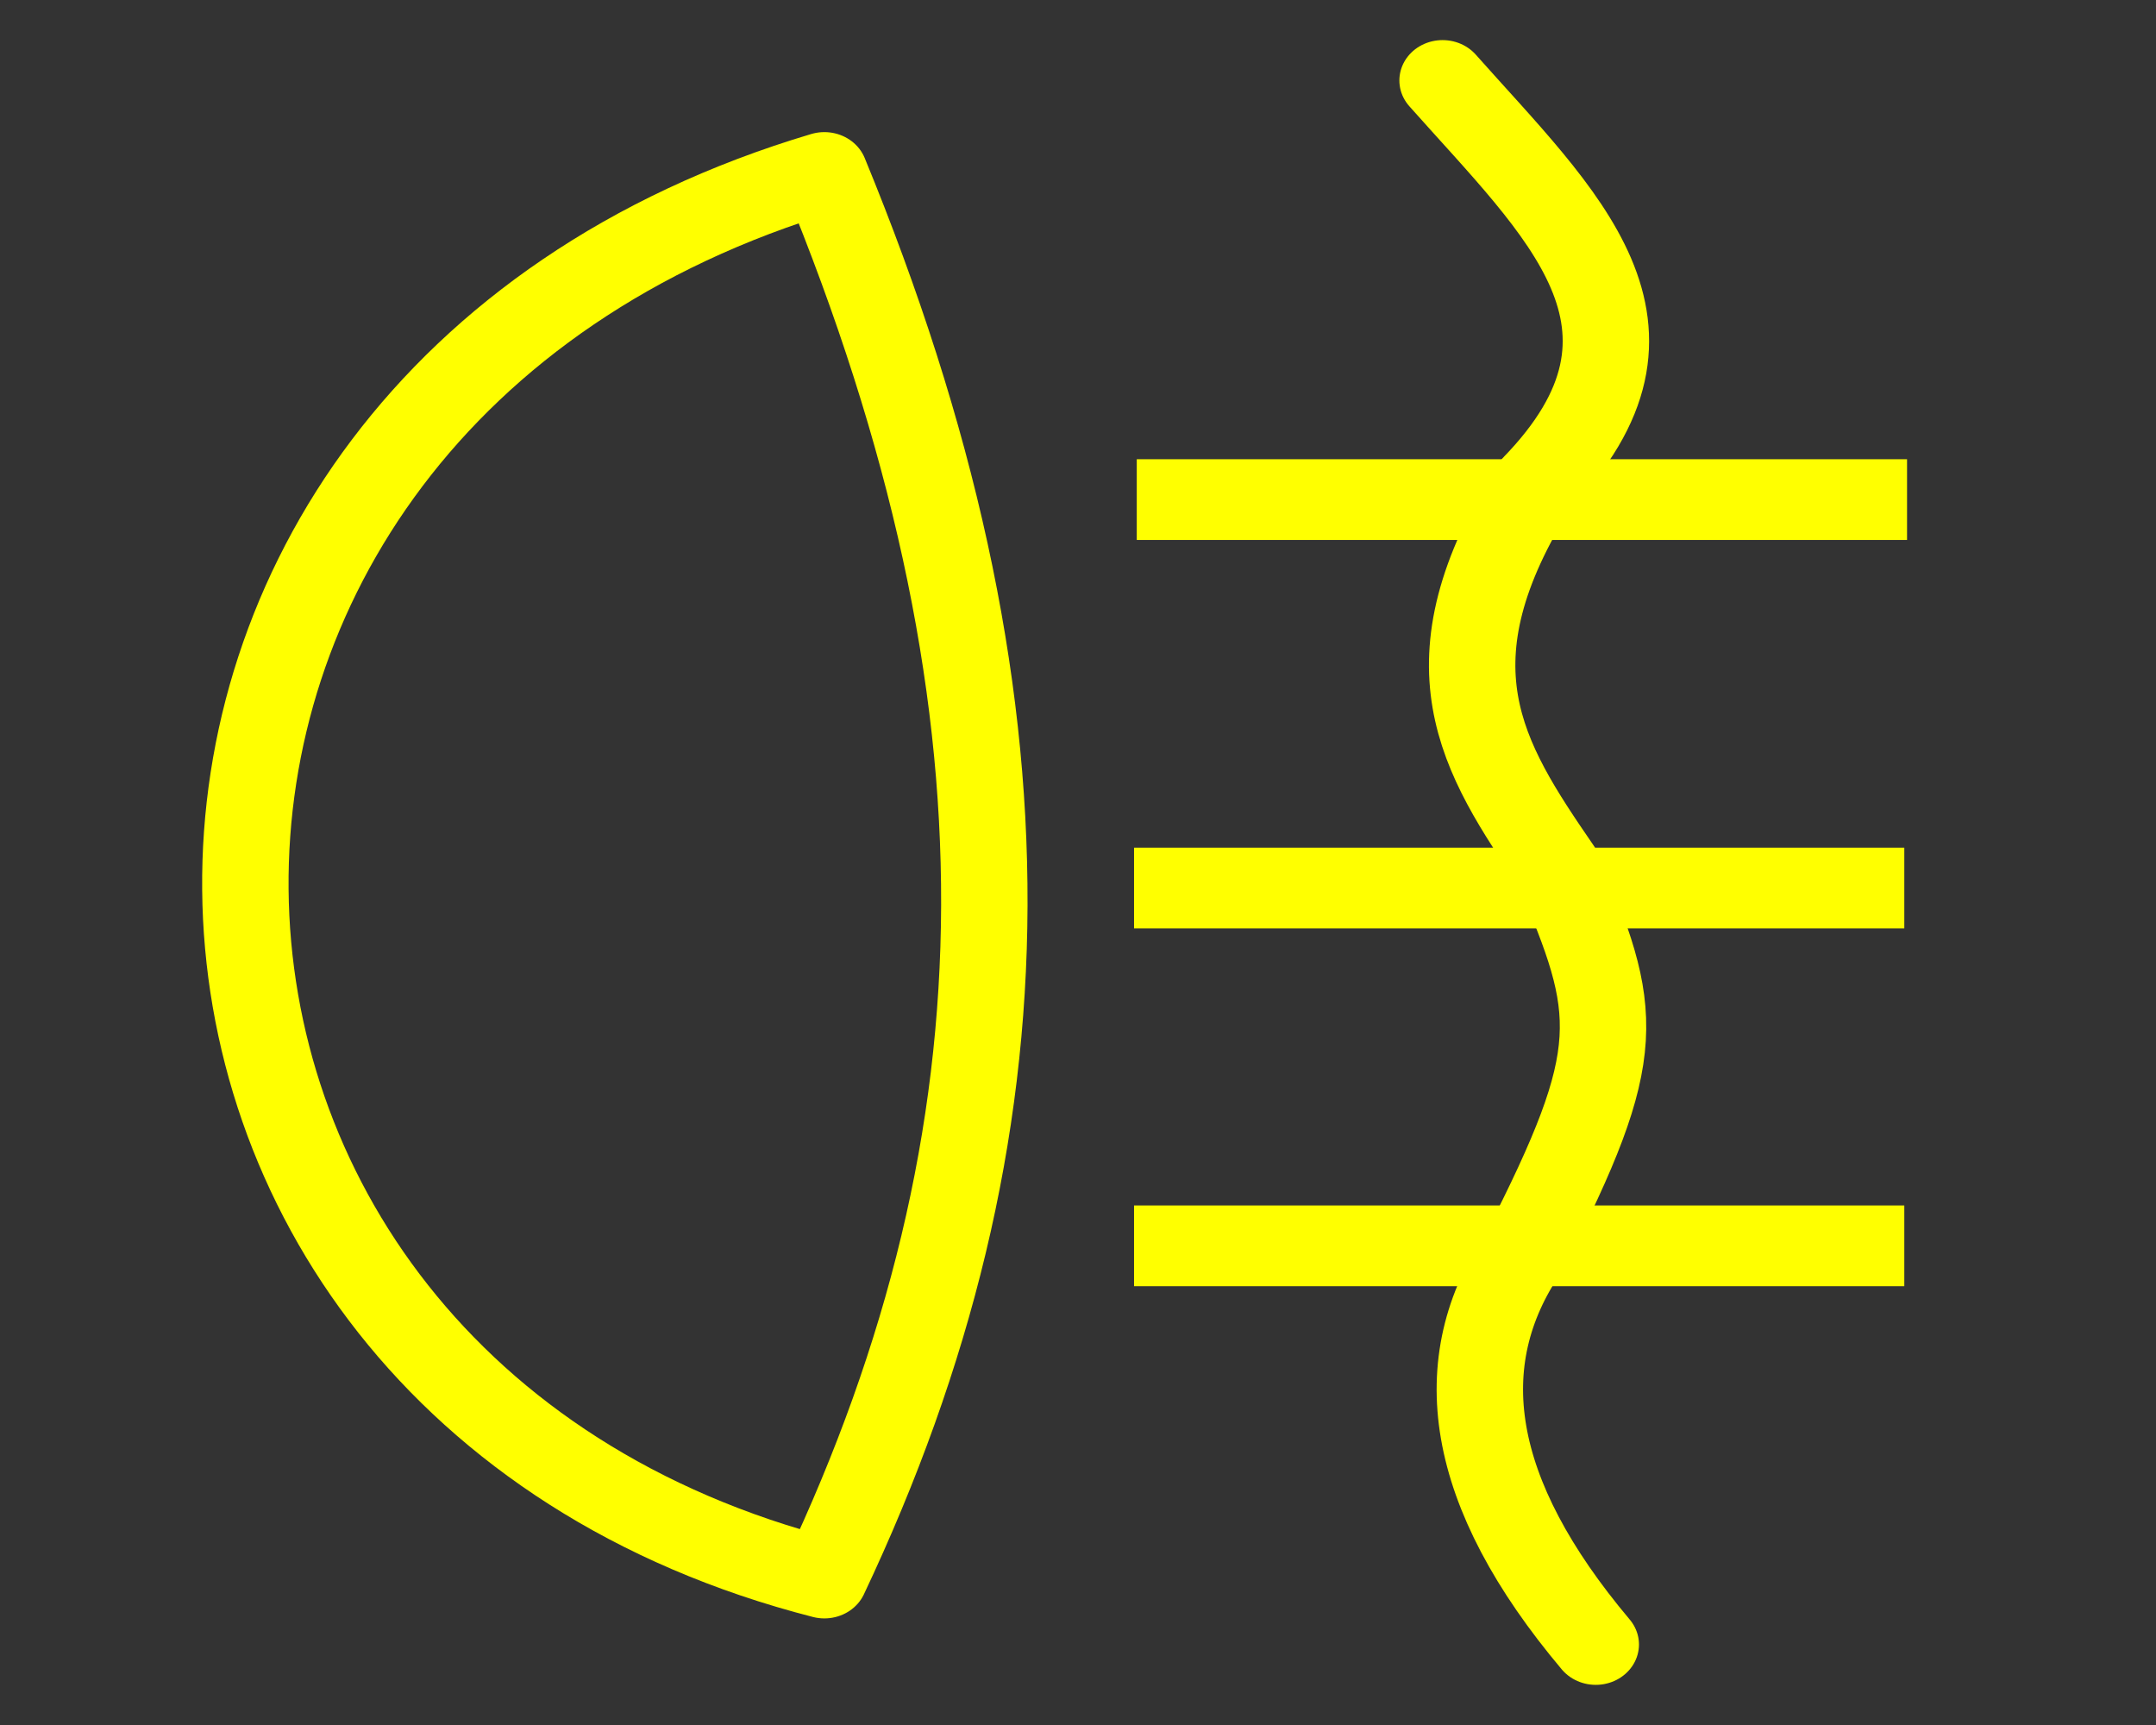
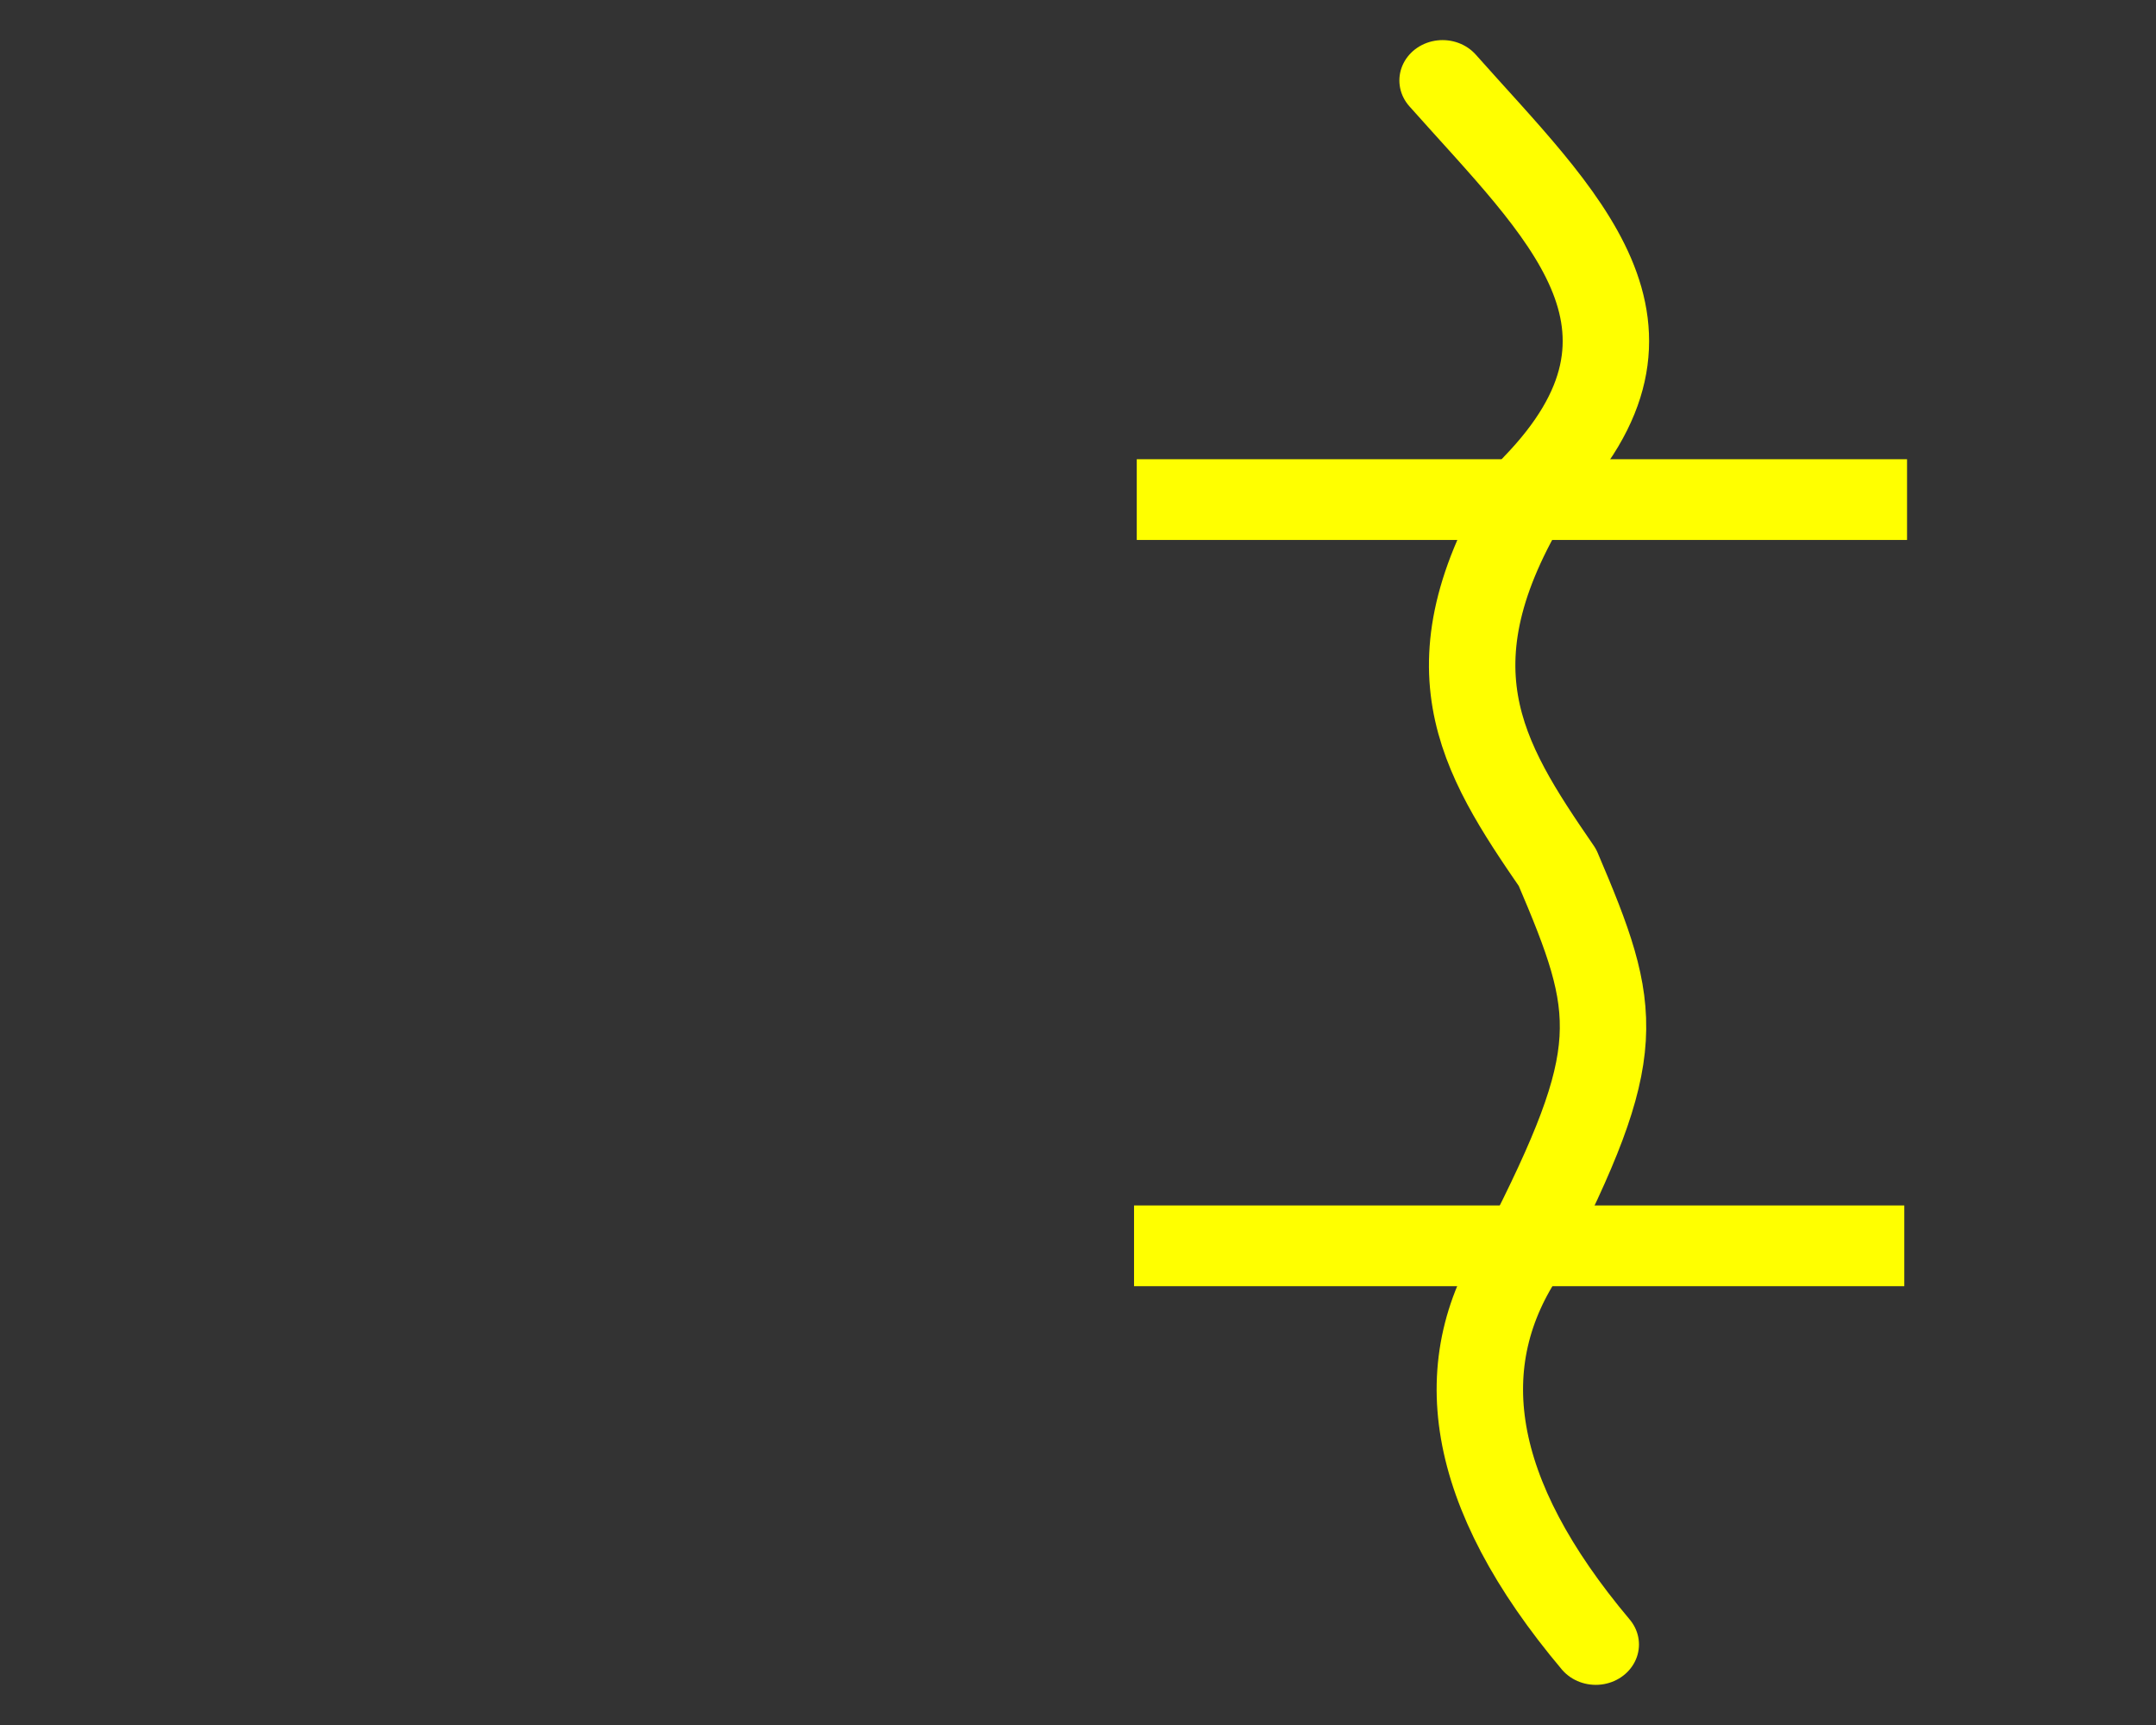
<svg xmlns="http://www.w3.org/2000/svg" version="1.1" width="100" height="80" id="svg5026">
  <rect width="100%" height="100%" fill="#333333" stroke="none" />
  <defs id="defs5029" />
  <g transform="matrix(1.002,0,0,0.936,-6.171,-8.12)" id="g5576" style="fill:none;stroke:#ffff00;stroke-width:4;stroke-linecap:round;stroke-miterlimit:4;stroke-dasharray:none;stroke-opacity:1">
-     <path d="M 44.318,17.221 C 8.089,28.778 9.078,77.188 44.318,86.864 C 54.058,64.812 54.325,43.23 44.318,17.221 z" id="path5037" style="fill:none;fill-rule:evenodd;stroke:#ffff00;stroke-width:4;stroke-linecap:round;stroke-linejoin:round;stroke-miterlimit:4;stroke-dasharray:none;stroke-opacity:1" />
    <path d="M 72.935,12.662 C 78.429,19.289 84.327,24.846 77.24,32.669 C 71.974,41.553 74.721,46.16 78.253,51.662 C 81.122,58.856 81.47,60.742 76.734,70.656 C 73.206,76.165 74.1,82.621 80.026,90.156" id="path5041" style="fill:none;fill-rule:evenodd;stroke:#ffff00;stroke-width:4;stroke-linecap:round;stroke-linejoin:round;stroke-miterlimit:4;stroke-dasharray:none;stroke-opacity:1" />
    <path d="M 60.779,33.429 L 92.435,33.429" id="path5039" style="fill:none;fill-rule:evenodd;stroke:#ffff00;stroke-width:4;stroke-linecap:square;stroke-linejoin:miter;stroke-miterlimit:4;stroke-dasharray:none;stroke-opacity:1" />
-     <path d="M 60.653,52.675 L 92.308,52.675" id="path5572" style="fill:none;fill-rule:evenodd;stroke:#ffff00;stroke-width:4;stroke-linecap:square;stroke-linejoin:miter;stroke-miterlimit:4;stroke-dasharray:none;stroke-opacity:1" />
    <path d="M 60.653,70.403 L 92.308,70.403" id="path5574" style="fill:none;fill-rule:evenodd;stroke:#ffff00;stroke-width:4;stroke-linecap:square;stroke-linejoin:miter;stroke-miterlimit:4;stroke-dasharray:none;stroke-opacity:1" />
  </g>
</svg>